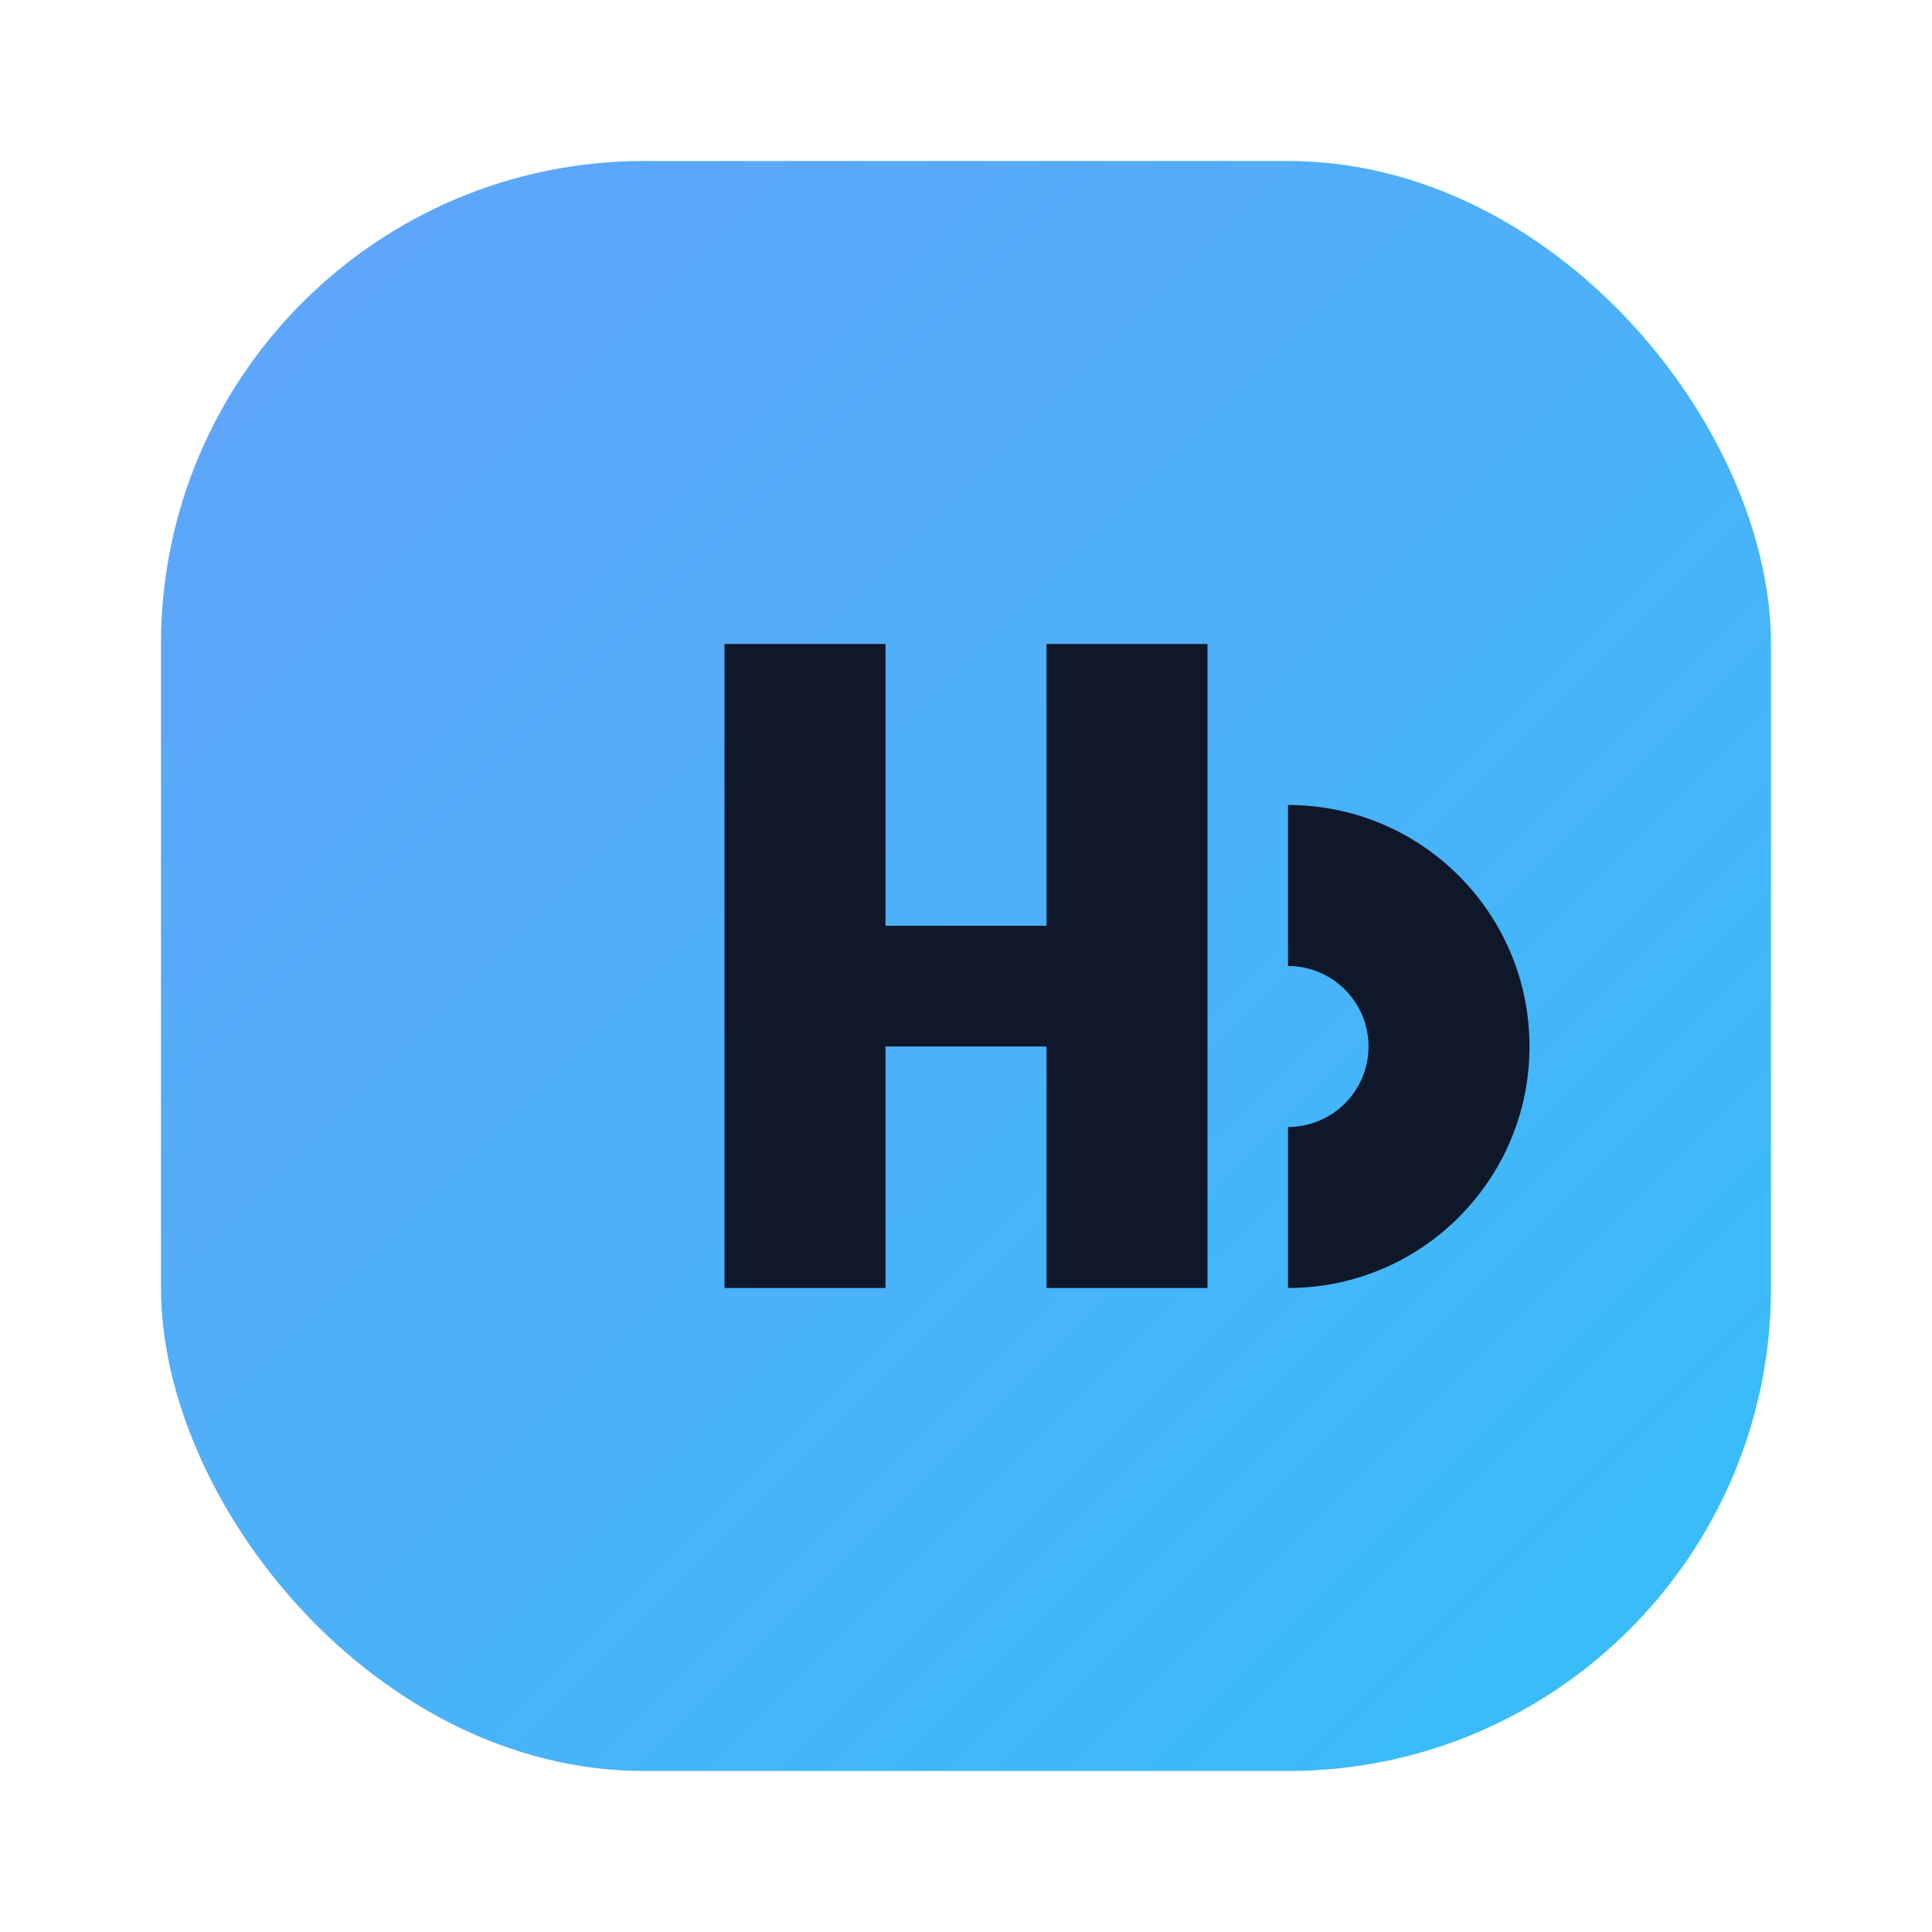
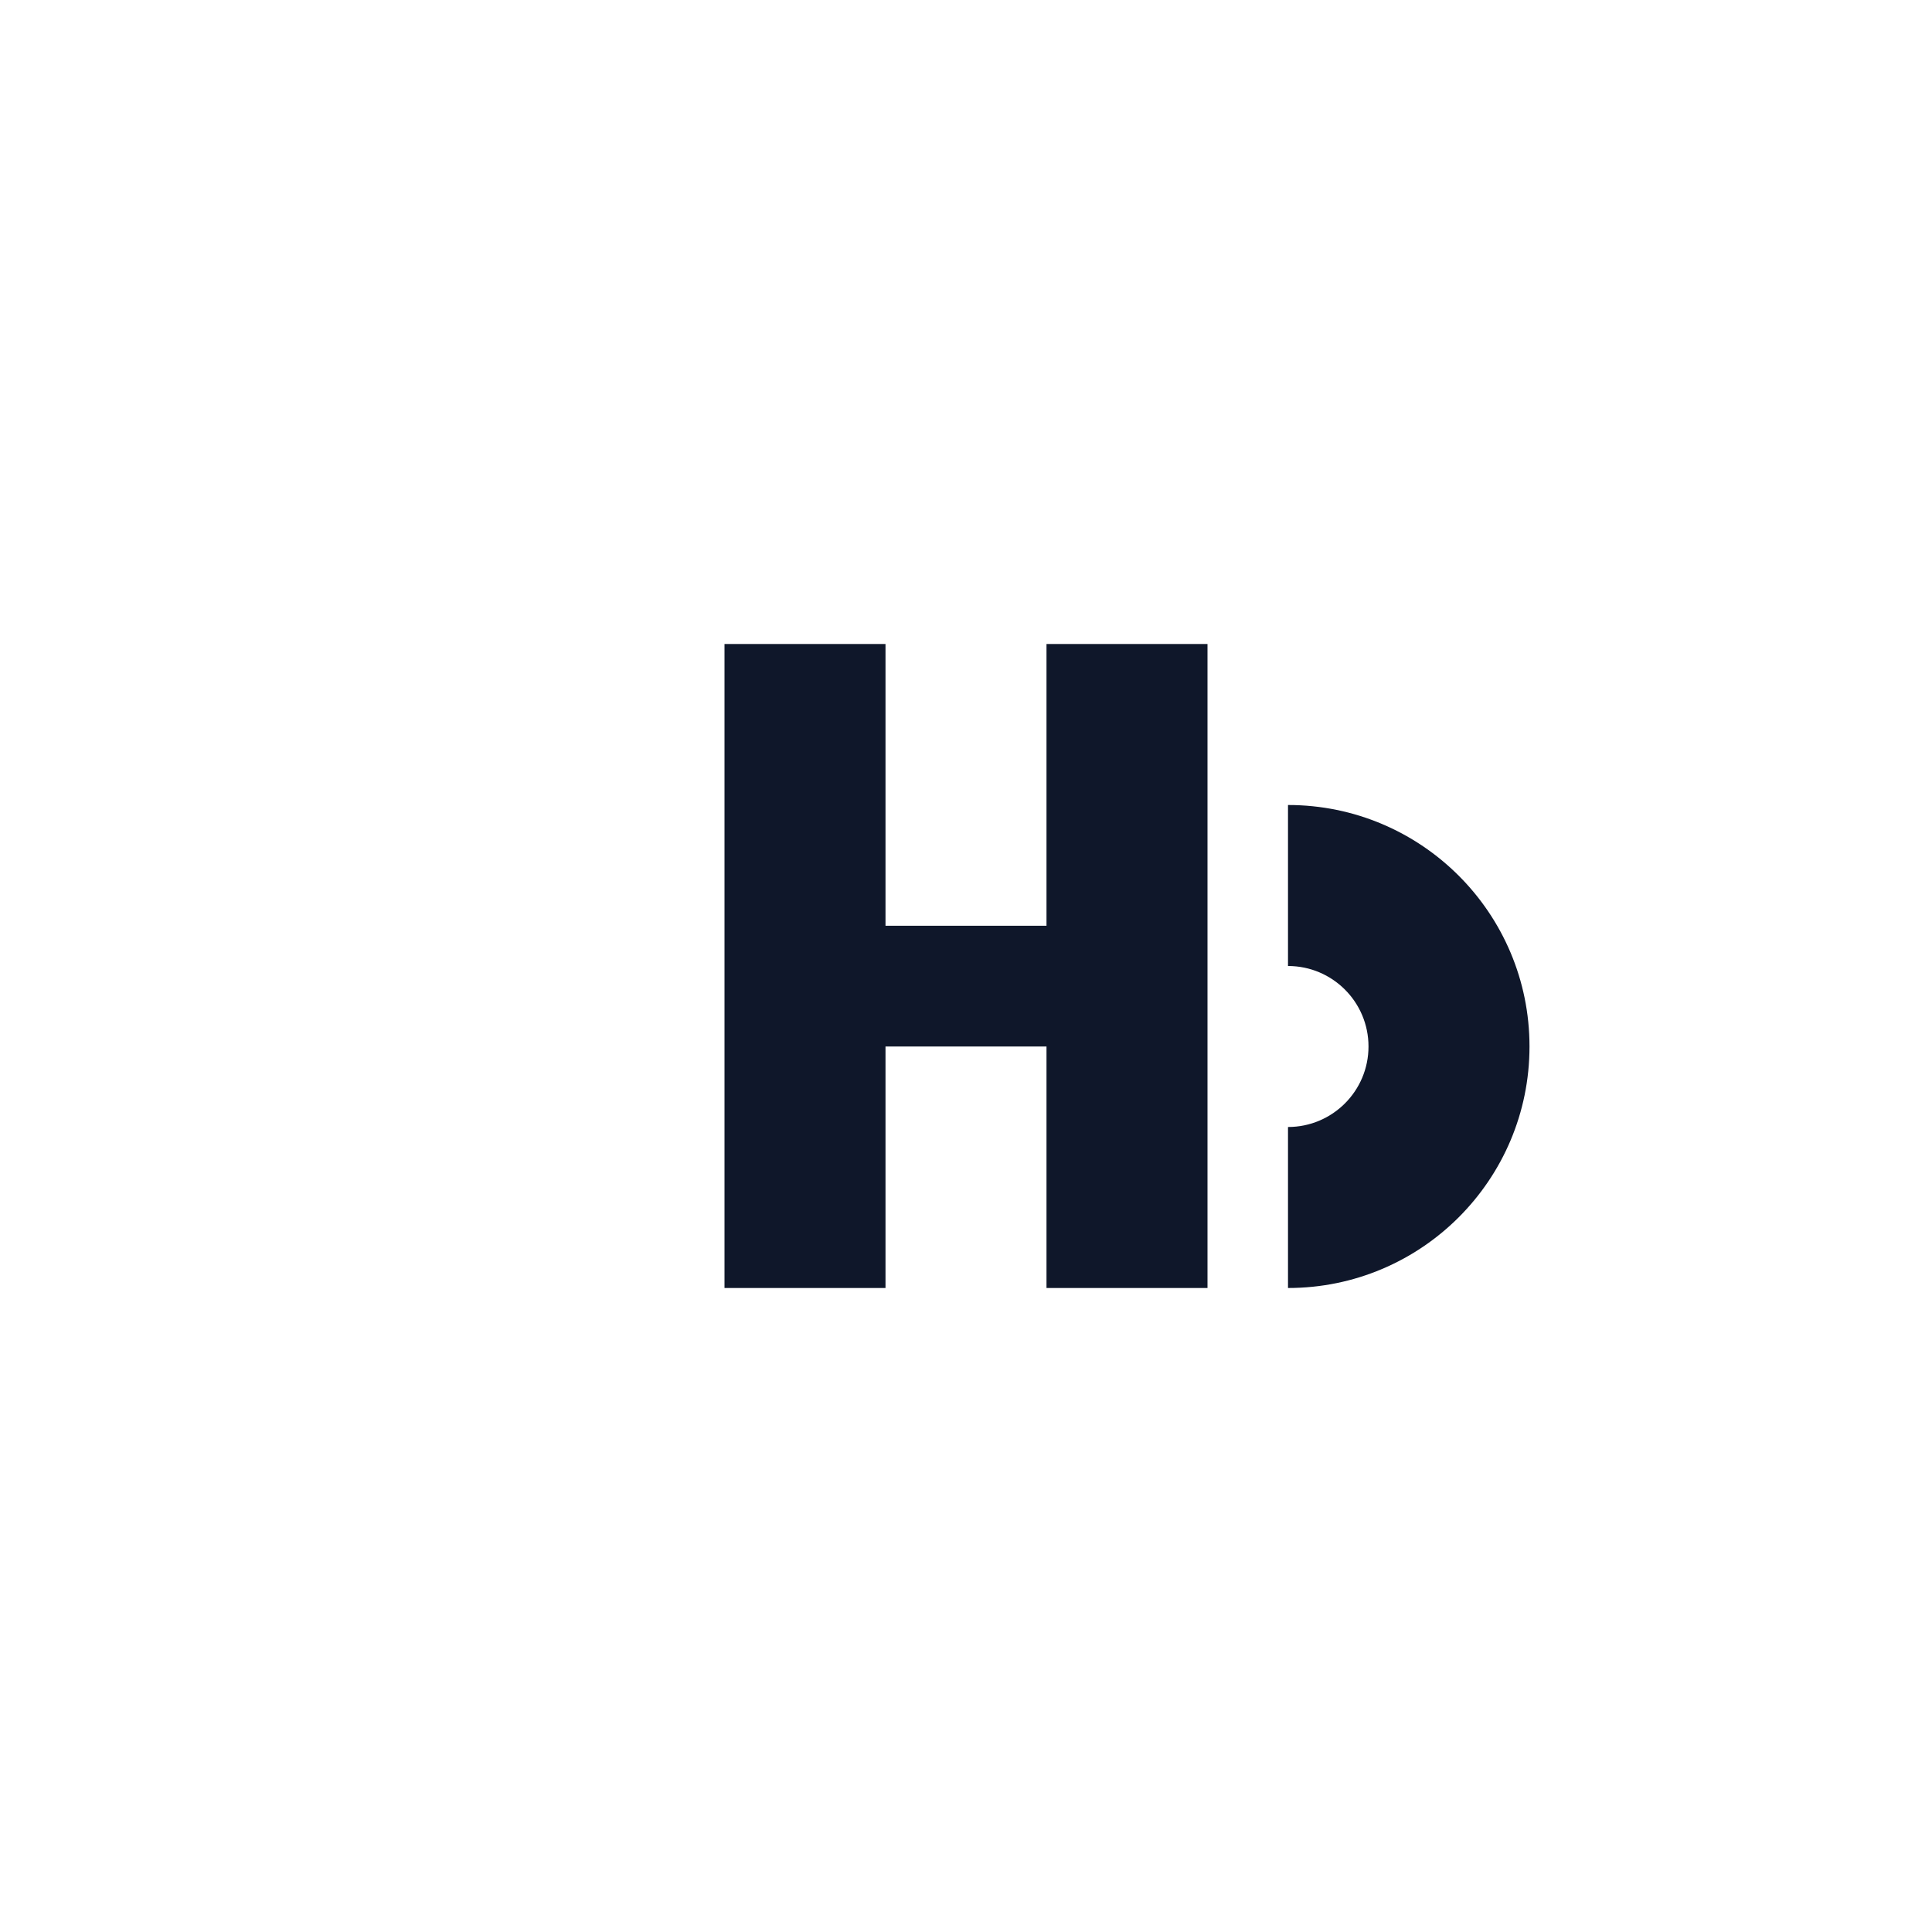
<svg xmlns="http://www.w3.org/2000/svg" width="96" height="96" viewBox="0 0 96 96" fill="none">
  <defs>
    <linearGradient id="grad" x1="12" y1="12" x2="84" y2="84" gradientUnits="userSpaceOnUse">
      <stop offset="0" stop-color="#60A5FA" />
      <stop offset="1" stop-color="#38BDF8" />
    </linearGradient>
  </defs>
-   <rect x="8" y="8" width="80" height="80" rx="24" fill="url(#grad)" />
  <path d="M36 32H44V46H52V32H60V64H52V52H44V64H36V32Z" fill="#0F172A" />
  <path d="M64 64C70.627 64 76 58.627 76 52C76 45.373 70.627 40 64 40V48C66.209 48 68 49.791 68 52C68 54.209 66.209 56 64 56V64Z" fill="#0F172A" />
</svg>